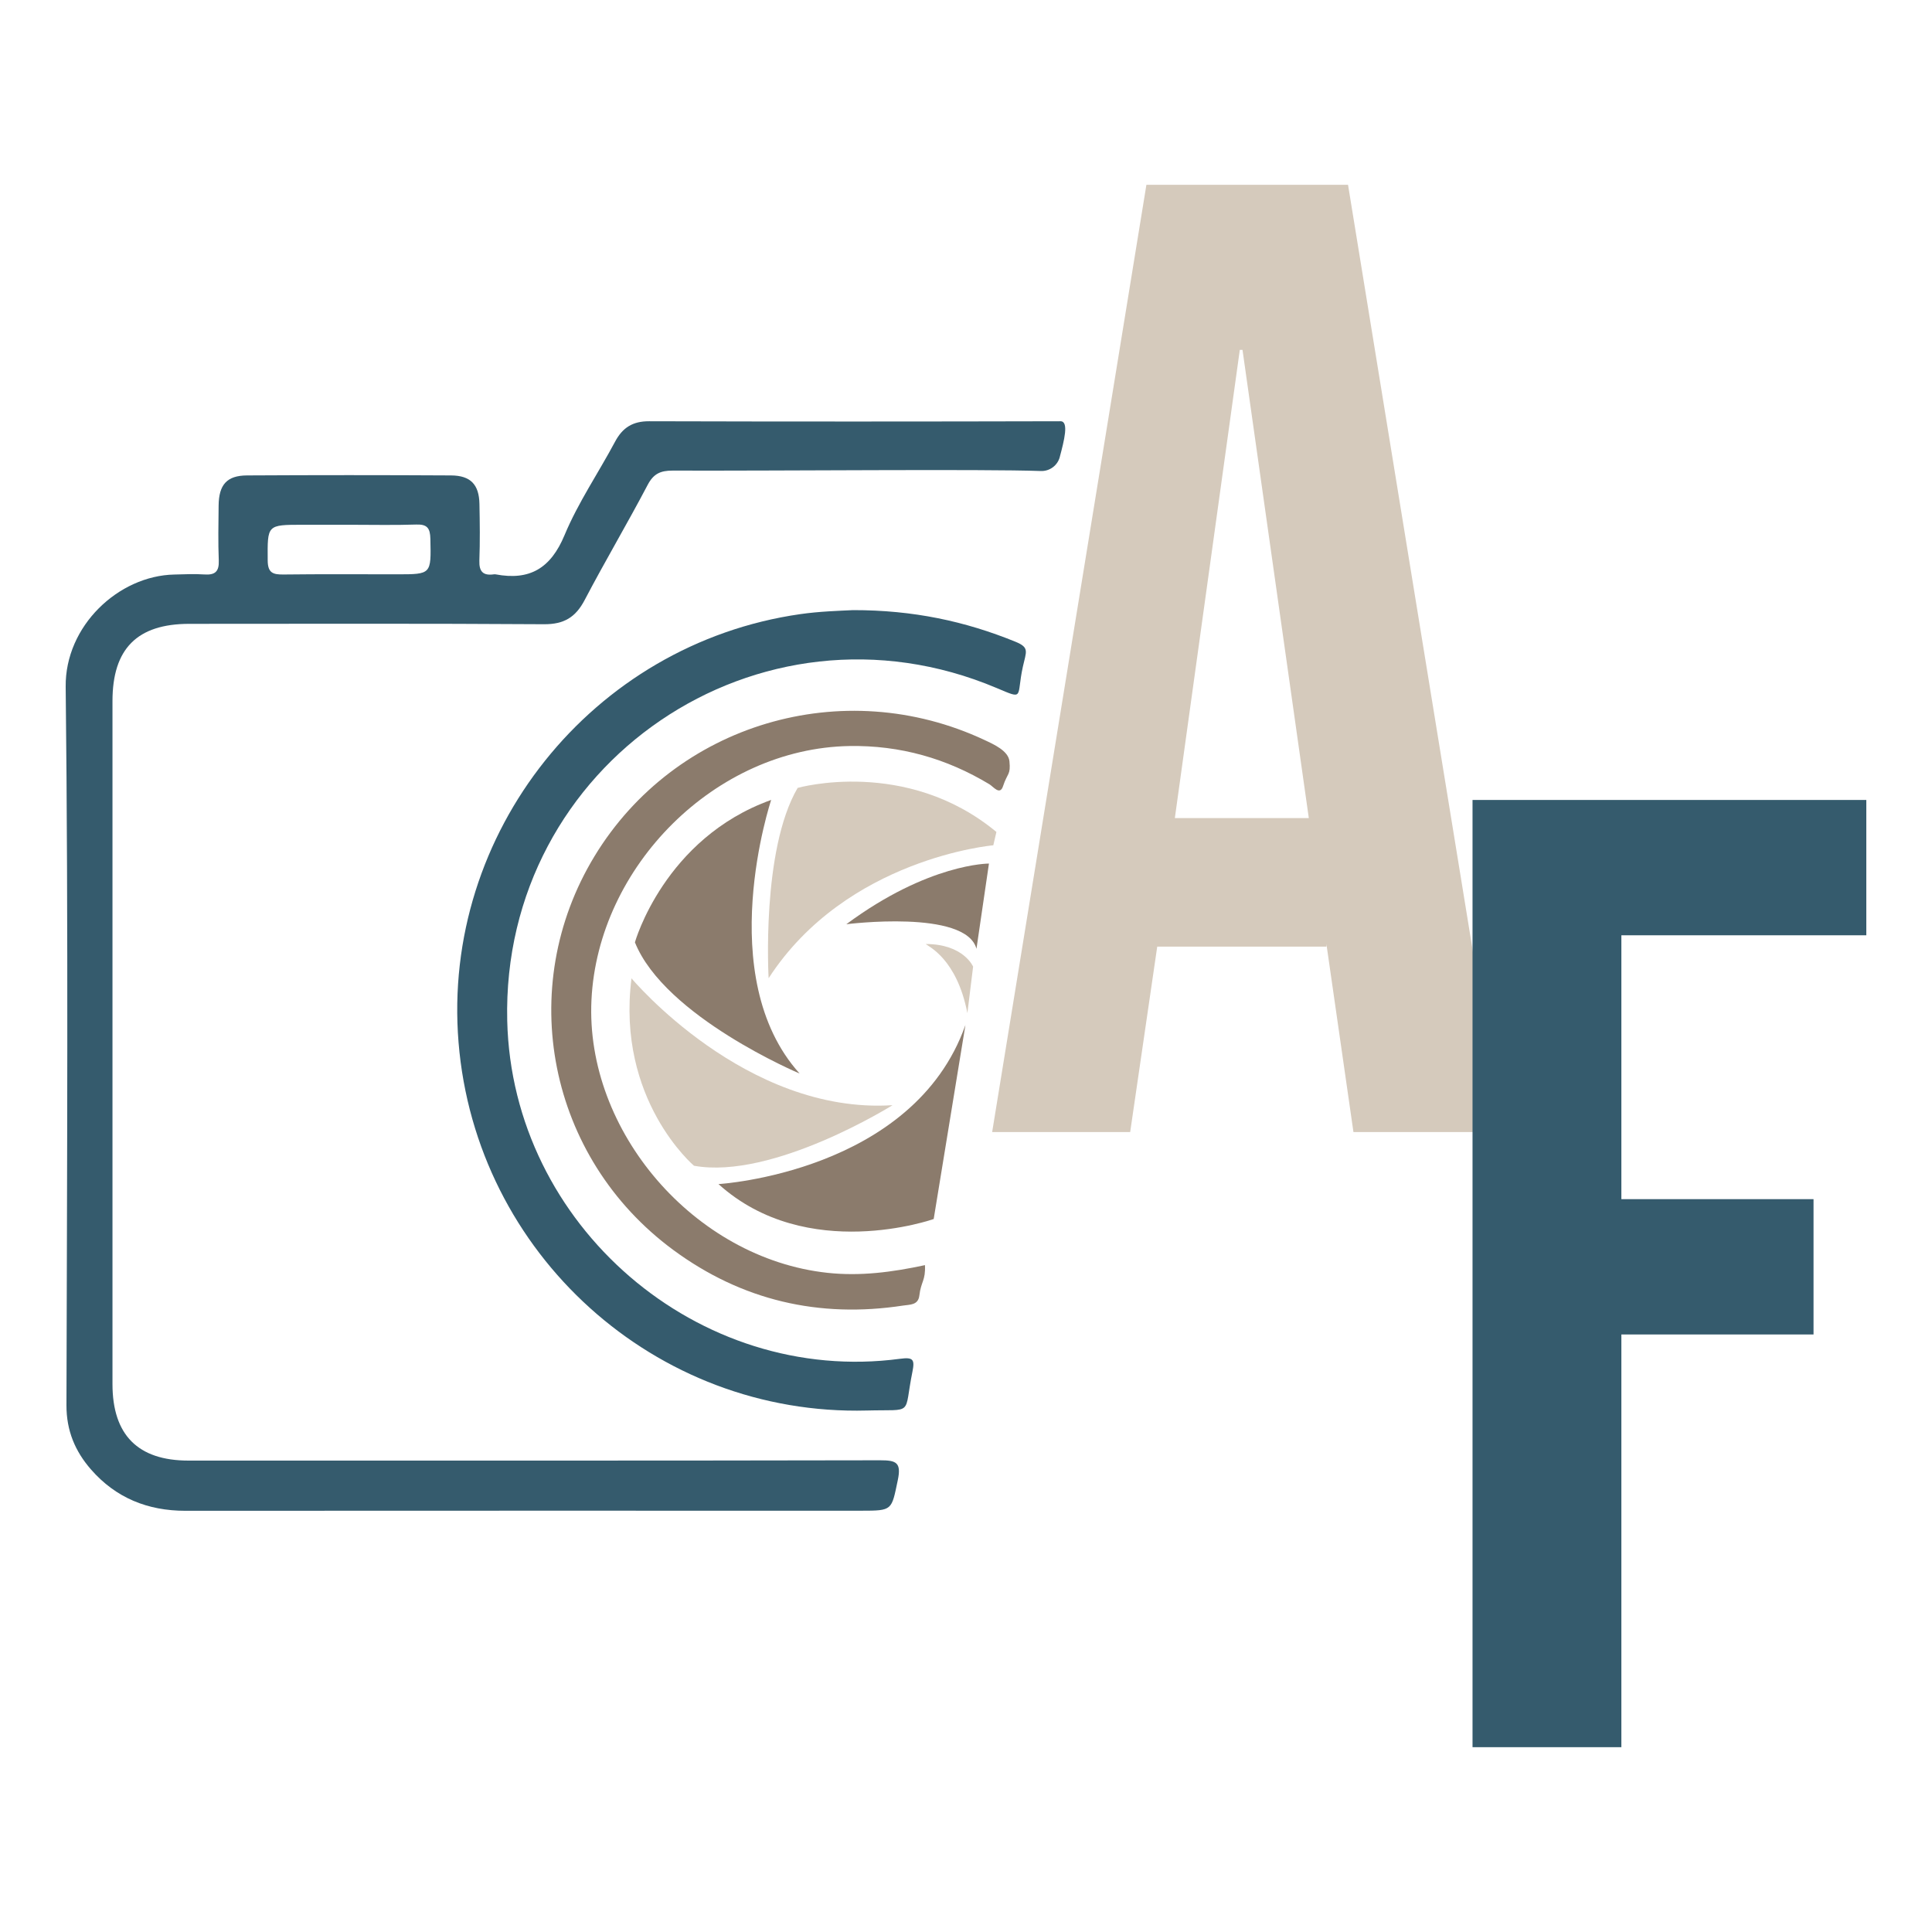
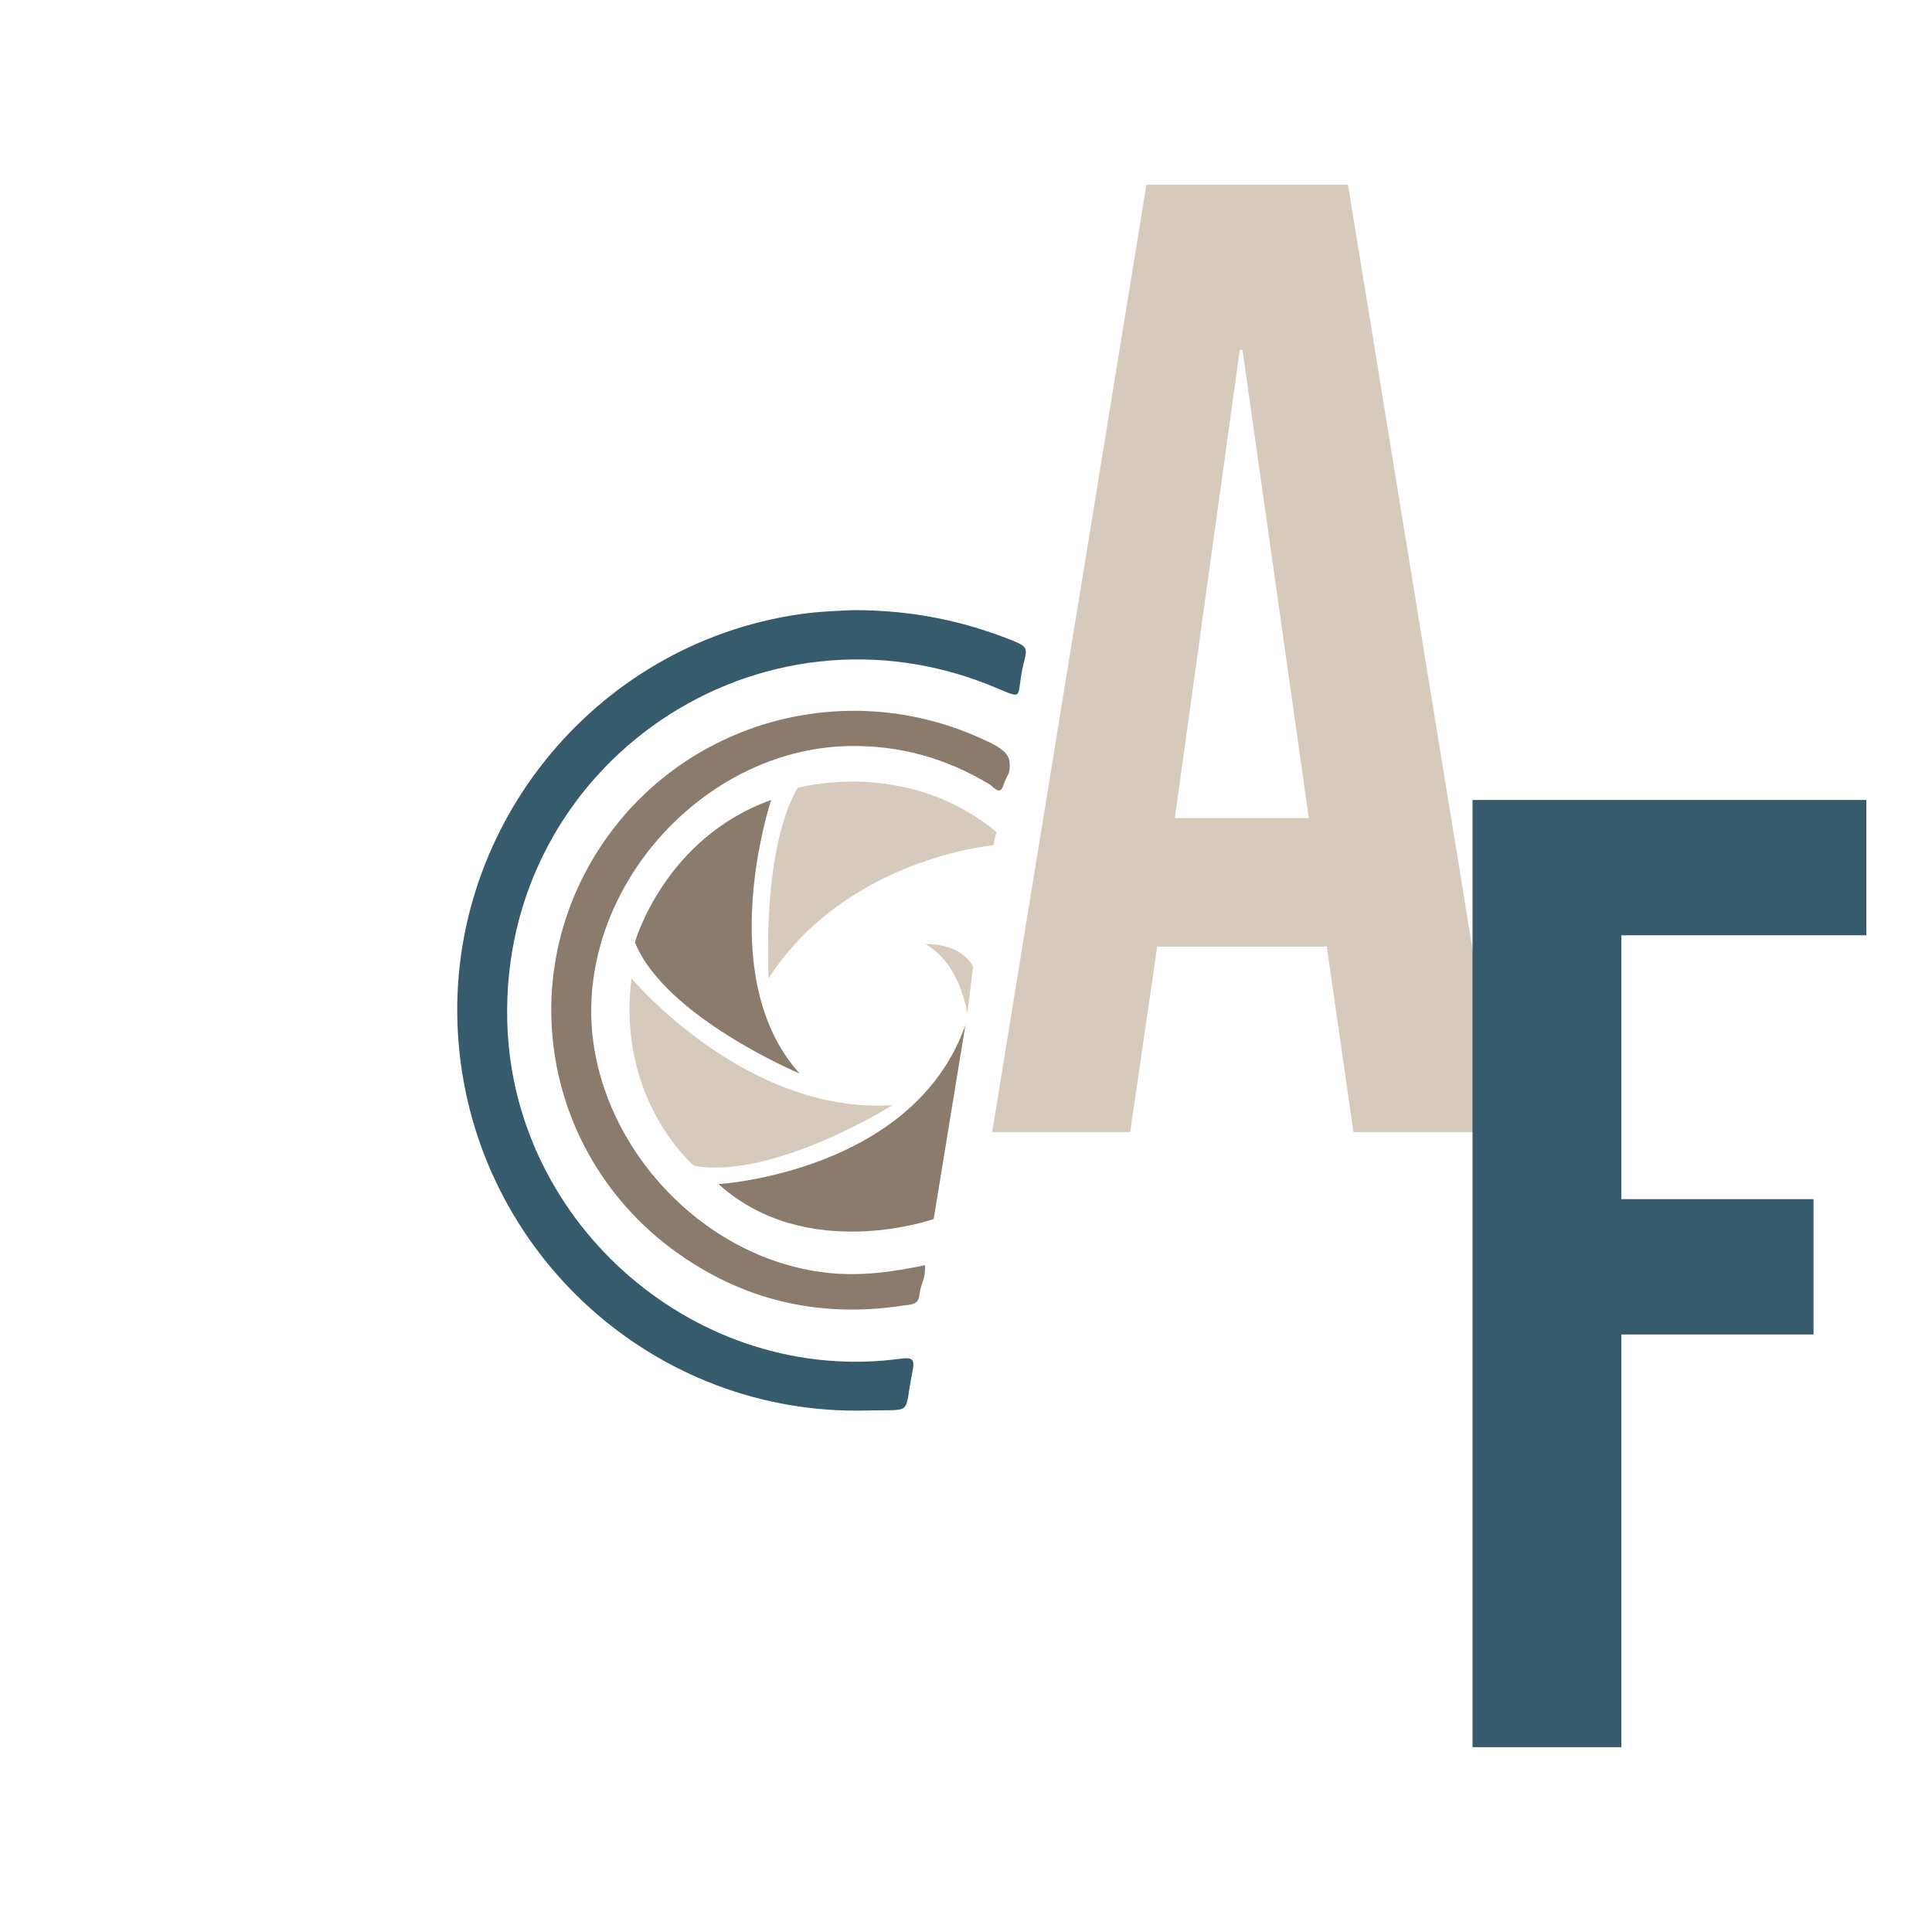
<svg xmlns="http://www.w3.org/2000/svg" id="Logo_simplifié_V1_couleur" viewBox="0 0 500 500">
  <path d="M296.69,47.82h52.18l39.92,245.15h-38.52l-7-48.68v.7h-43.78l-7,47.98h-35.72l39.92-245.15ZM338.72,211.72l-17.16-121.17h-.7l-16.81,121.17h34.67Z" style="fill:#d5cabc;" />
  <path d="M381.09,207.03h101.91v35.02h-63.39v68.29h49.73v35.02h-49.73v106.81h-38.52v-245.15Z" style="fill:#355b6d;" />
-   <path d="M274.28,118.26c-.59,2.21-2.62,3.72-4.91,3.64-14.84-.54-67.5-.02-95.32-.11-3.11,0-4.92.8-6.44,3.71-5.26,10.01-11.04,19.75-16.29,29.77-2.34,4.47-5.35,6.31-10.51,6.28-30.6-.2-61.21-.11-91.81-.1-13.51,0-19.89,6.44-19.89,20.01,0,58.91,0,117.82,0,176.73,0,13.17,6.58,19.81,19.68,19.81,59.68,0,119.35.04,179.03-.08,4.09,0,5.5.55,4.53,5.14-1.65,7.83-1.3,7.91-9.49,7.91-58.3,0-116.6-.02-174.9.02-9.73,0-17.97-3.33-24.39-10.67-4.13-4.72-6.39-10.07-6.37-16.67.15-61.97.5-123.95-.2-185.91-.18-15.75,13.66-28.74,28.1-29.05,2.6-.06,5.21-.2,7.8-.02,2.76.19,3.83-.75,3.72-3.61-.19-4.74-.09-9.49-.04-14.23.06-5.39,2.13-7.77,7.36-7.79,17.6-.1,35.19-.1,52.79,0,5.06.03,7.25,2.36,7.35,7.36.1,4.89.16,9.8-.02,14.69-.1,2.87,1,3.93,3.74,3.55.15-.02.31-.03.46,0,8.84,1.67,14.28-1.57,17.85-10.16,3.51-8.42,8.76-16.09,13.08-24.19,1.94-3.63,4.56-5.28,8.78-5.27,35.5.1,71,.09,106.5,0,2.22,0,.92,5.06-.2,9.25ZM90.75,135.81c-4.13,0-8.26,0-12.39,0-9.31,0-9.14,0-9.08,9.22.02,3.27,1.38,3.68,4.1,3.65,9.79-.12,19.58-.05,29.37-.05,8.93,0,8.83,0,8.63-9.18-.06-2.72-.78-3.8-3.65-3.7-5.65.19-11.32.06-16.98.06Z" style="fill:#355b6d;" />
  <path d="M220.78,157.9c15.51-.02,29,2.87,42.06,8.2,3.66,1.5,2.74,2.53,1.88,6.43-1.75,7.95.54,8.63-6.81,5.52-61.36-25.92-128.2,19.51-126.64,86.11,1.24,52.96,49.43,94.47,101.68,87.49,3.39-.45,3.83.16,3.18,3.39-2.33,11.5.58,9.67-11.76,10-54.78,1.46-101.25-40.53-105.7-95.31-4.41-54.25,34.6-103.08,88.42-110.79,5.02-.72,10.05-.86,13.69-1.04Z" style="fill:#355b6d;" />
  <path d="M239.38,327.41c.19,4.04-1.03,4.21-1.45,7.86-.29,2.54-2.48,2.34-4.14,2.6-21.84,3.35-41.84-1.34-59.53-14.37-32.42-23.88-41.09-67.87-20.39-101.93,20.83-34.28,64.3-47.24,100.96-30.04,2.37,1.11,6.14,2.79,6.41,5.48.36,3.59-.51,2.96-1.66,6.46-.8,2.45-2.5.12-3.49-.48-11.13-6.73-23.17-10.13-36.22-9.92-34.7.58-65.13,31.12-66.8,65.73-1.64,33.92,26.62,66.84,61.02,70.6,8.54.93,16.8-.16,25.31-1.99Z" style="fill:#8b7b6c;" />
  <path d="M206.43,203.91s28.05-7.98,51.44,11.4c0,0-.18.85-.8,3.45,0,0-37.97,3.28-58.15,34.4,0,0-1.95-33.09,7.51-49.25Z" style="fill:#d5cabc;" />
  <path d="M164.32,243.86s7.56-26.92,35.26-36.84c0,0-15.29,45.71,7.36,70.81,0,0-34.9-14.68-42.63-33.97Z" style="fill:#8b7b6c;" />
  <path d="M179.61,301.7s-20.15-17.01-16.18-48.51c0,0,29.53,35.29,67.56,32.83,0,0-30.93,19.37-51.37,15.68Z" style="fill:#d5cabc;" />
  <path d="M185.95,306.44s50.45-2.99,63.9-41.17l-8.21,50.21s-32.77,11.63-55.69-9.03Z" style="fill:#8b7b6c;" />
-   <path d="M252.71,245.54l3.23-22.05s-15.61-.1-36.91,15.7c0,0,30.93-3.94,33.68,6.36Z" style="fill:#8b7b6c;" />
  <path d="M250.36,262.19l1.48-12.03s-2.46-5.85-12.27-5.85c.77.68,8.05,3.85,10.79,17.88Z" style="fill:#d5cabc;" />
</svg>